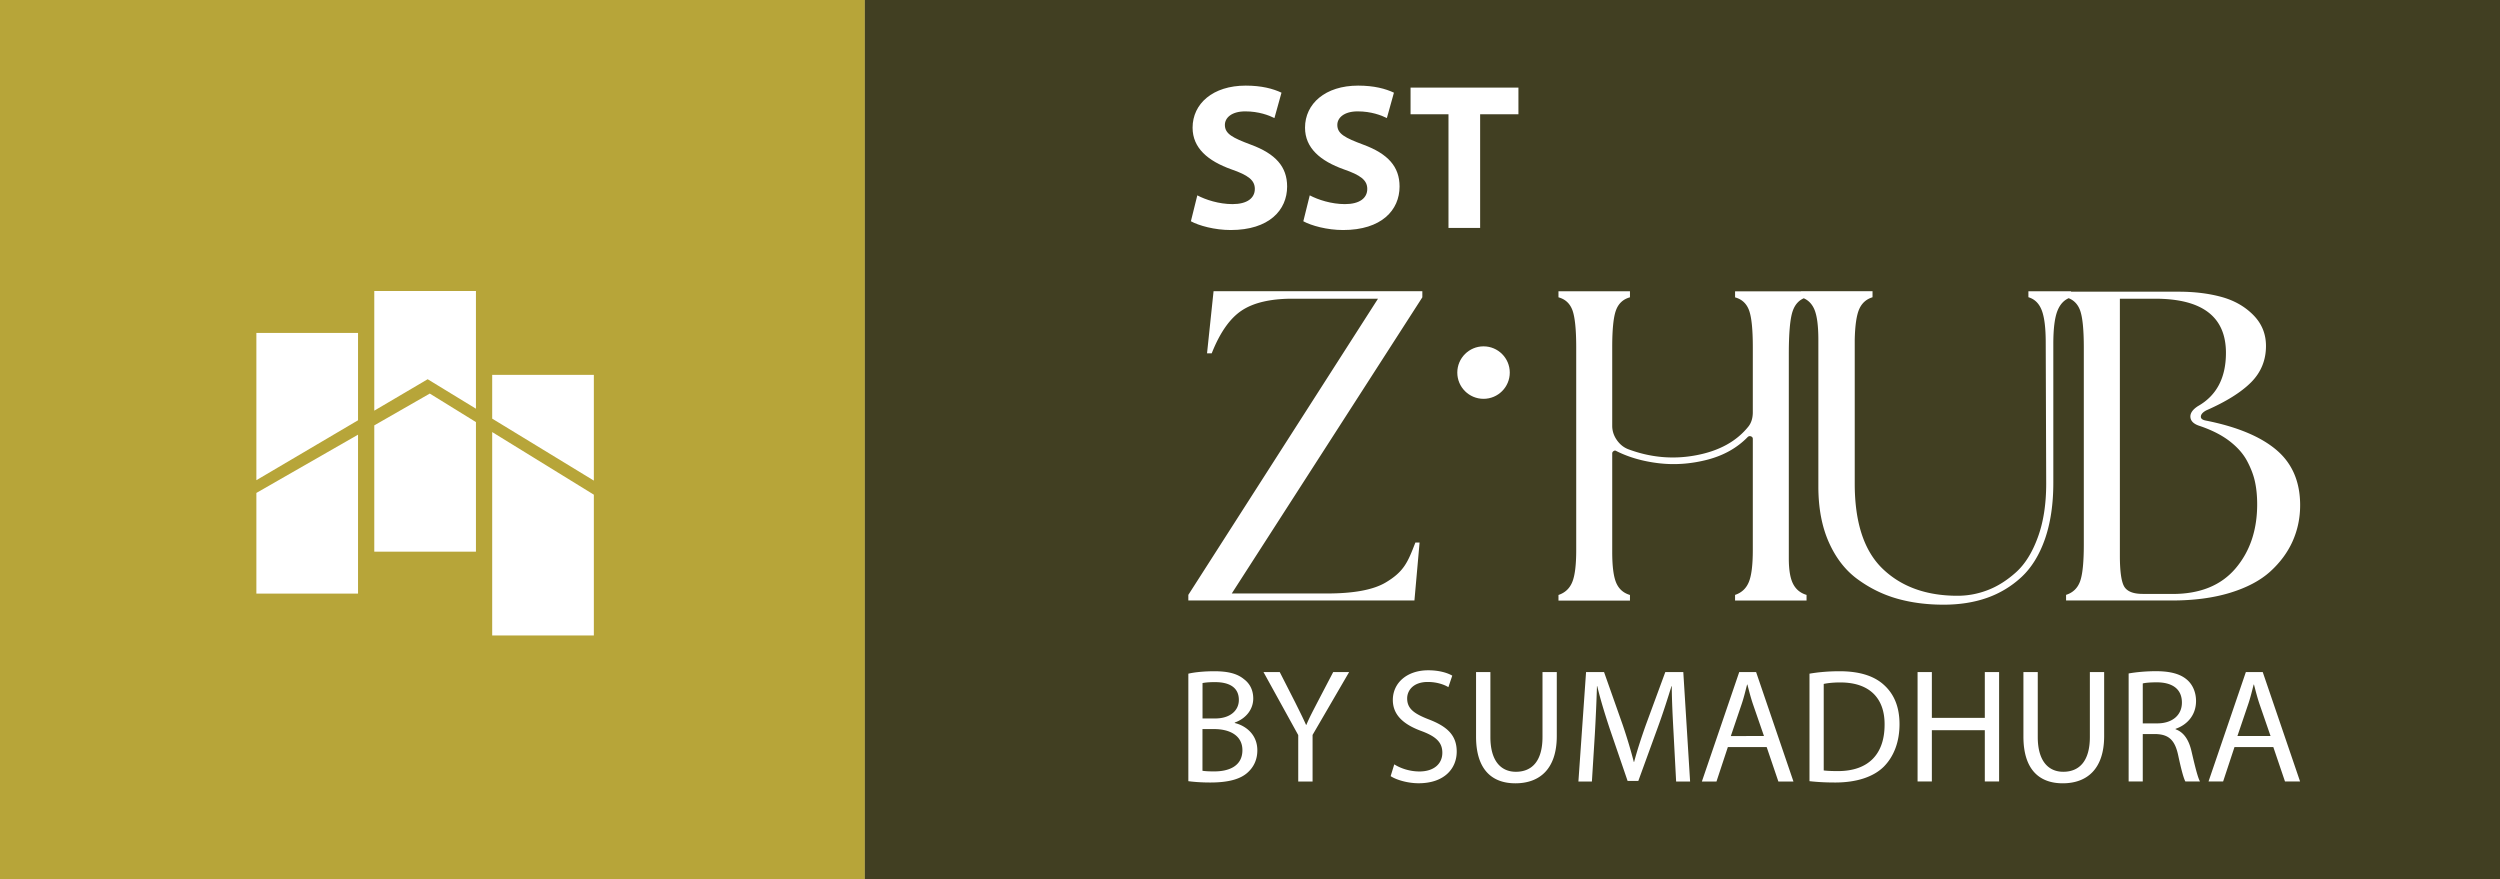
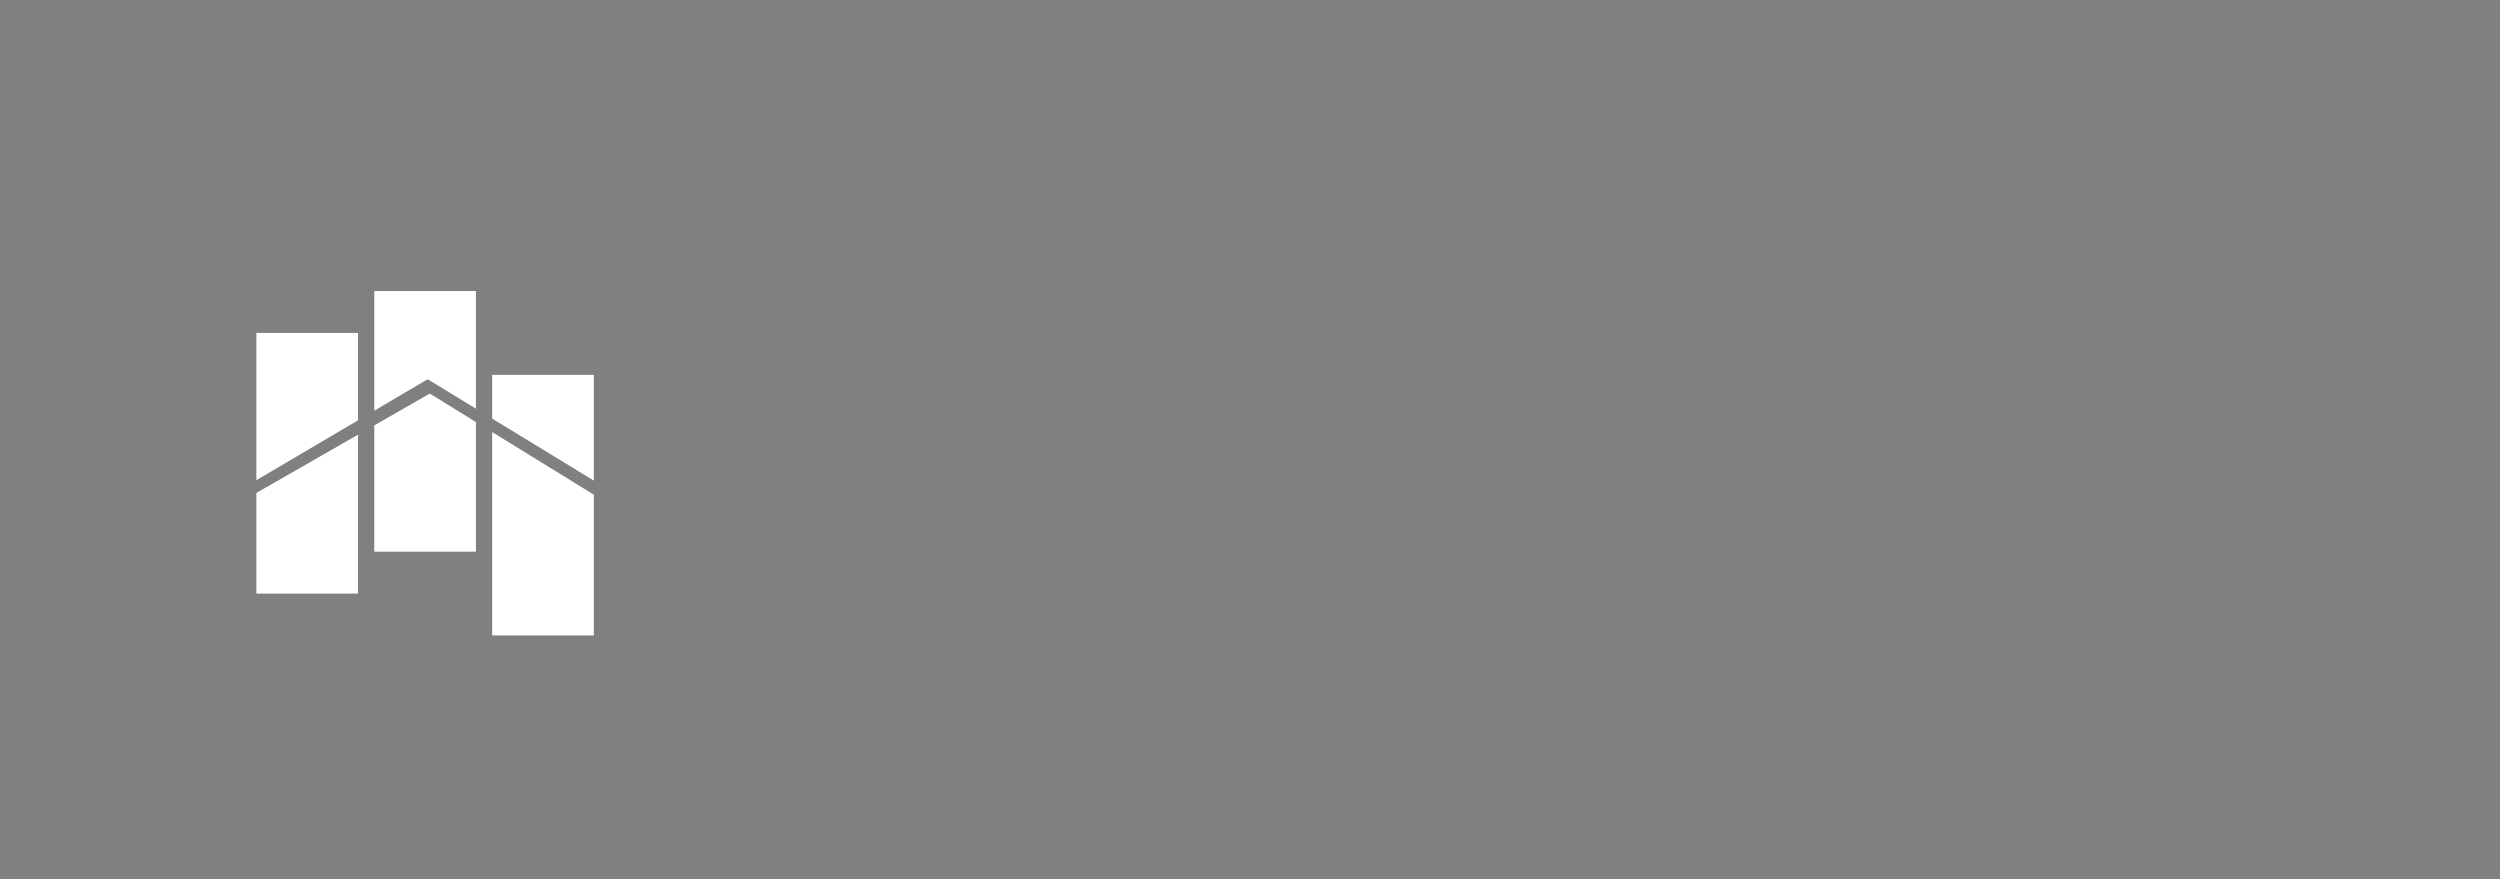
<svg xmlns="http://www.w3.org/2000/svg" xml:space="preserve" id="Layer_1" x="0" y="0" version="1.0" viewBox="0 0 470.7 165.57">
  <rect x="0" y="0" width="470.7" height="165.57" fill="#808080" stroke="none" />
  <style>.st7{fill-rule:evenodd;clip-rule:evenodd}.st7,.st8{fill:#fff}</style>
-   <path d="M162.83 0h331.15v165.57H162.83z" style="fill-rule:evenodd;clip-rule:evenodd;fill:#413f22" />
-   <path d="M-2.75 0h165.57v165.57H-2.75z" style="fill-rule:evenodd;clip-rule:evenodd;fill:#b7a539" />
  <path d="M67.41 81.84v29.92H48.27V92.81zM48.27 62.68v27.73l19.14-11.28V62.68zM89.61 79.47v24.4H70.47V80.09l10.45-5.99zM70.47 54.79v22.53l10.05-5.92 9.09 5.55V54.79zM111.81 93.14v26.51H92.67v-38.3zM92.67 70.58v8.24l19.14 11.67V70.58z" class="st7" />
-   <path d="m421.26 138.58 2.02-5.96c.43-1.25.73-2.54 1.04-3.73h.06c.31 1.19.61 2.41 1.07 3.76l2.05 5.93zm6.76 2.08 2.2 6.48h2.84l-7.03-20.6h-3.18l-7.03 20.6h2.75l2.14-6.48zm-24.58-11.98c.46-.12 1.34-.21 2.63-.21 2.81 0 4.74 1.16 4.74 3.82 0 2.35-1.8 3.91-4.65 3.91h-2.72zm-2.66 18.46h2.66v-8.93h2.51c2.42.09 3.55 1.16 4.16 4 .55 2.57 1.01 4.31 1.35 4.92h2.75c-.43-.79-.92-2.78-1.59-5.66-.49-2.14-1.44-3.61-3-4.16v-.09c2.14-.73 3.85-2.54 3.85-5.23 0-1.62-.61-3.03-1.62-3.94-1.25-1.13-3.12-1.68-5.96-1.68-1.8 0-3.76.18-5.11.43zm-19.81-20.6v12.14c0 6.42 3.18 8.8 7.4 8.8 4.46 0 7.8-2.57 7.8-8.9v-12.04h-2.69v12.23c0 4.53-1.99 6.54-5.01 6.54-2.75 0-4.8-1.96-4.8-6.54v-12.23zm-19.93 0v20.6h2.69v-9.66h9.97v9.66h2.69v-20.6h-2.69v8.62h-9.97v-8.62zm-17.67 2.23c.7-.15 1.74-.28 3.12-.28 5.62 0 8.38 3.09 8.34 7.95 0 5.56-3.06 8.74-8.77 8.74-1.04 0-2.02-.03-2.69-.12zm-2.67 18.31c1.35.15 2.9.25 4.83.25 4.01 0 7.18-1.04 9.14-2.97 1.89-1.9 2.97-4.65 2.97-8.01 0-3.33-1.07-5.72-2.94-7.4-1.8-1.65-4.52-2.57-8.35-2.57-2.11 0-4.04.18-5.66.46v20.24zm-14.82-8.5 2.02-5.96c.43-1.25.73-2.54 1.04-3.73h.06c.31 1.19.61 2.41 1.07 3.76l2.05 5.93zm6.75 2.08 2.2 6.48h2.84l-7.03-20.6h-3.18l-7.03 20.6h2.75l2.14-6.48zm-17.05 6.48h2.63l-1.28-20.6h-3.39l-3.67 9.97c-.92 2.6-1.65 4.86-2.2 6.94h-.06c-.55-2.14-1.22-4.4-2.08-6.94l-3.52-9.97h-3.39l-1.44 20.6h2.54l.55-8.83c.18-3.12.33-6.54.4-9.11h.06c.58 2.45 1.38 5.07 2.35 8.01l3.36 9.82h2.02l3.64-10c1.04-2.84 1.86-5.44 2.6-7.83h.06c0 2.54.18 6.02.34 8.9zm-37.67-20.6v12.14c0 6.42 3.18 8.8 7.4 8.8 4.46 0 7.8-2.57 7.8-8.9v-12.04h-2.69v12.23c0 4.53-1.99 6.54-5.01 6.54-2.75 0-4.8-1.96-4.8-6.54v-12.23zm-16.08 19.59c1.1.73 3.27 1.34 5.26 1.34 4.86 0 7.18-2.78 7.18-5.96 0-3.03-1.74-4.71-5.23-6.05-2.84-1.1-4.1-2.05-4.1-3.97 0-1.41 1.07-3.09 3.88-3.09 1.87 0 3.24.58 3.88.98l.73-2.17c-.89-.52-2.45-1.01-4.53-1.01-4 0-6.66 2.38-6.66 5.59 0 2.87 2.08 4.65 5.44 5.87 2.78 1.04 3.88 2.17 3.88 4.07 0 2.08-1.59 3.52-4.31 3.52-1.83 0-3.55-.58-4.74-1.34zm-14.7 1.01v-8.77l6.88-11.83h-3l-2.97 5.69c-.8 1.56-1.53 2.9-2.08 4.25h-.06c-.64-1.44-1.28-2.69-2.05-4.25l-2.9-5.69h-3.06l6.54 11.86v8.74zm-20.73-9.87h2.2c2.9 0 5.32 1.19 5.32 3.97 0 3-2.54 4-5.29 4-.95 0-1.68-.03-2.23-.12zm0-8.66c.43-.09 1.13-.18 2.35-.18 2.69 0 4.5.98 4.5 3.36 0 1.99-1.65 3.48-4.43 3.48h-2.41v-6.66zm-2.66 18.47c.89.12 2.29.25 4.13.25 3.36 0 5.69-.61 7.09-1.93 1.07-.98 1.77-2.35 1.77-4.13 0-3.06-2.29-4.68-4.25-5.14v-.09c2.14-.76 3.48-2.51 3.48-4.52 0-1.62-.67-2.84-1.74-3.64-1.25-1.04-2.97-1.5-5.62-1.5-1.83 0-3.7.18-4.86.46zM409.06 111.83c5.16 0 9.1-1.6 11.83-4.79 2.73-3.2 4.09-7.23 4.09-12.09 0-1.52-.13-2.92-.4-4.18-.26-1.26-.76-2.58-1.49-3.96s-1.85-2.64-3.34-3.78-3.39-2.1-5.67-2.86c-1.06-.35-1.61-.9-1.67-1.63q-.09-1.095 1.41-2.07c3.52-1.99 5.28-5.34 5.28-10.03 0-6.8-4.45-10.2-13.37-10.2h-6.6v48.37c0 2.99.28 4.94.83 5.85.56.91 1.72 1.36 3.47 1.36h5.63zm6.33-32.63c5.86 1.17 10.28 3.02 13.24 5.54q4.44 3.78 4.44 10.38c0 2.4-.47 4.66-1.41 6.77s-2.35 4.02-4.22 5.72c-1.88 1.7-4.4 3.03-7.56 4-3.17.97-6.83 1.45-10.99 1.45H389V112q1.935-.615 2.64-2.55c.47-1.29.7-3.61.7-6.95V65.48c0-3.4-.23-5.75-.7-7.04q-.705-1.935-2.64-2.46v-1.06h21.2c2.93 0 5.6.32 8 .97s4.41 1.77 6.02 3.39c1.61 1.61 2.42 3.56 2.42 5.85 0 2.7-.94 4.98-2.81 6.86-1.88 1.88-4.69 3.63-8.44 5.28-.65.35-.98.73-1.01 1.14s.3.67 1.01.79m-33.45-24.36h8v1.14c-1.17.35-2.02 1.19-2.55 2.51s-.79 3.41-.79 6.29V90.9c0 4.04-.53 7.58-1.58 10.6q-1.59 4.53-4.44 7.17a18.5 18.5 0 0 1-6.51 3.91c-2.43.85-5.15 1.27-8.14 1.27-3.17 0-6.08-.38-8.75-1.14s-5.15-1.98-7.43-3.65c-2.29-1.67-4.09-3.99-5.41-6.95s-1.98-6.46-1.98-10.51V63.98c0-2.64-.25-4.54-.75-5.72-.5-1.17-1.33-1.94-2.51-2.29v-1.14h13.46v1.14c-1.17.35-2.01 1.1-2.51 2.24q-.75 1.71-.84 5.76v27.09q0 10.995 5.28 16.05c3.52 3.37 8.21 5.06 14.07 5.06 1.93 0 3.83-.35 5.67-1.06 1.85-.7 3.62-1.82 5.32-3.34s3.08-3.72 4.13-6.6c1.06-2.87 1.58-6.25 1.58-10.12l-.09-26.56c0-2.75-.25-4.78-.75-6.07s-1.33-2.11-2.51-2.46v-1.12zm-41.8 1.14c-1.29.35-2.17 1.25-2.64 2.68-.47 1.44-.7 4.12-.7 8.05v38.44c0 2.11.26 3.7.79 4.75.53 1.06 1.38 1.76 2.55 2.11v1.06h-13.46v-1.06c1.23-.41 2.1-1.22 2.59-2.42.5-1.2.75-3.21.75-6.02V82.64c0-.24-.12-.4-.35-.48-.23-.09-.44-.04-.62.13-1.99 2.05-4.53 3.47-7.61 4.27-3.08.79-6.11 1.01-9.1.66s-5.66-1.11-8-2.29a.435.435 0 0 0-.53 0c-.18.12-.26.26-.26.44v18.56c0 2.7.25 4.63.75 5.8s1.36 1.93 2.59 2.29v1.06h-13.46v-1.06c1.23-.41 2.1-1.22 2.59-2.42.5-1.2.75-3.21.75-6.02V65.39c0-3.34-.24-5.66-.7-6.95q-.705-1.935-2.64-2.46v-1.14h13.46v1.14q-1.935.525-2.64 2.46c-.47 1.29-.7 3.61-.7 6.95v14.78q0 1.41.84 2.64c.56.82 1.27 1.41 2.15 1.76 4.22 1.58 8.5 1.97 12.84 1.14 4.34-.82 7.62-2.64 9.85-5.45.53-.7.79-1.58.79-2.64V65.4c0-3.34-.23-5.66-.7-6.95q-.705-1.935-2.64-2.46v-1.14h13.46zm-72.34-1.14v1.14l-35.88 55.76h17.94q7.56 0 11.04-2.07c3.48-2.07 4.18-3.88 5.59-7.52h.79l-.97 10.91h-42.57V112l35.71-55.76h-16.09c-4.16 0-7.36.75-9.59 2.24s-4.1 4.18-5.63 8.05h-.88l1.23-11.7h39.31z" class="st8" />
-   <path d="M279.32 65.21c2.73 0 4.94 2.21 4.94 4.94s-2.21 4.94-4.94 4.94-4.94-2.21-4.94-4.94 2.22-4.94 4.94-4.94" class="st7" />
-   <path d="M272.72 42.92h5.96V21.51h7.21v-5.02h-20.31v5.02h7.14zm-27.33-1.26c1.49.82 4.47 1.65 7.49 1.65 7.25 0 10.63-3.76 10.63-8.19 0-3.72-2.16-6.16-6.82-7.88-3.45-1.29-4.9-2.04-4.9-3.72 0-1.33 1.25-2.55 3.84-2.55 2.55 0 4.47.75 5.49 1.26l1.33-4.78c-1.57-.74-3.72-1.33-6.74-1.33-6.19 0-10 3.41-10 7.92 0 3.84 2.9 6.27 7.29 7.84 3.18 1.1 4.43 2.04 4.43 3.69 0 1.73-1.45 2.86-4.2 2.86-2.55 0-5.06-.82-6.63-1.65zm-21.17 0c1.49.82 4.47 1.65 7.49 1.65 7.25 0 10.63-3.76 10.63-8.19 0-3.72-2.16-6.16-6.82-7.88-3.45-1.29-4.9-2.04-4.9-3.72 0-1.33 1.25-2.55 3.84-2.55 2.55 0 4.47.75 5.49 1.26l1.33-4.78c-1.57-.74-3.72-1.33-6.74-1.33-6.19 0-10 3.41-10 7.92 0 3.84 2.9 6.27 7.29 7.84 3.18 1.1 4.43 2.04 4.43 3.69 0 1.73-1.45 2.86-4.2 2.86-2.55 0-5.06-.82-6.63-1.65z" class="st8" />
</svg>